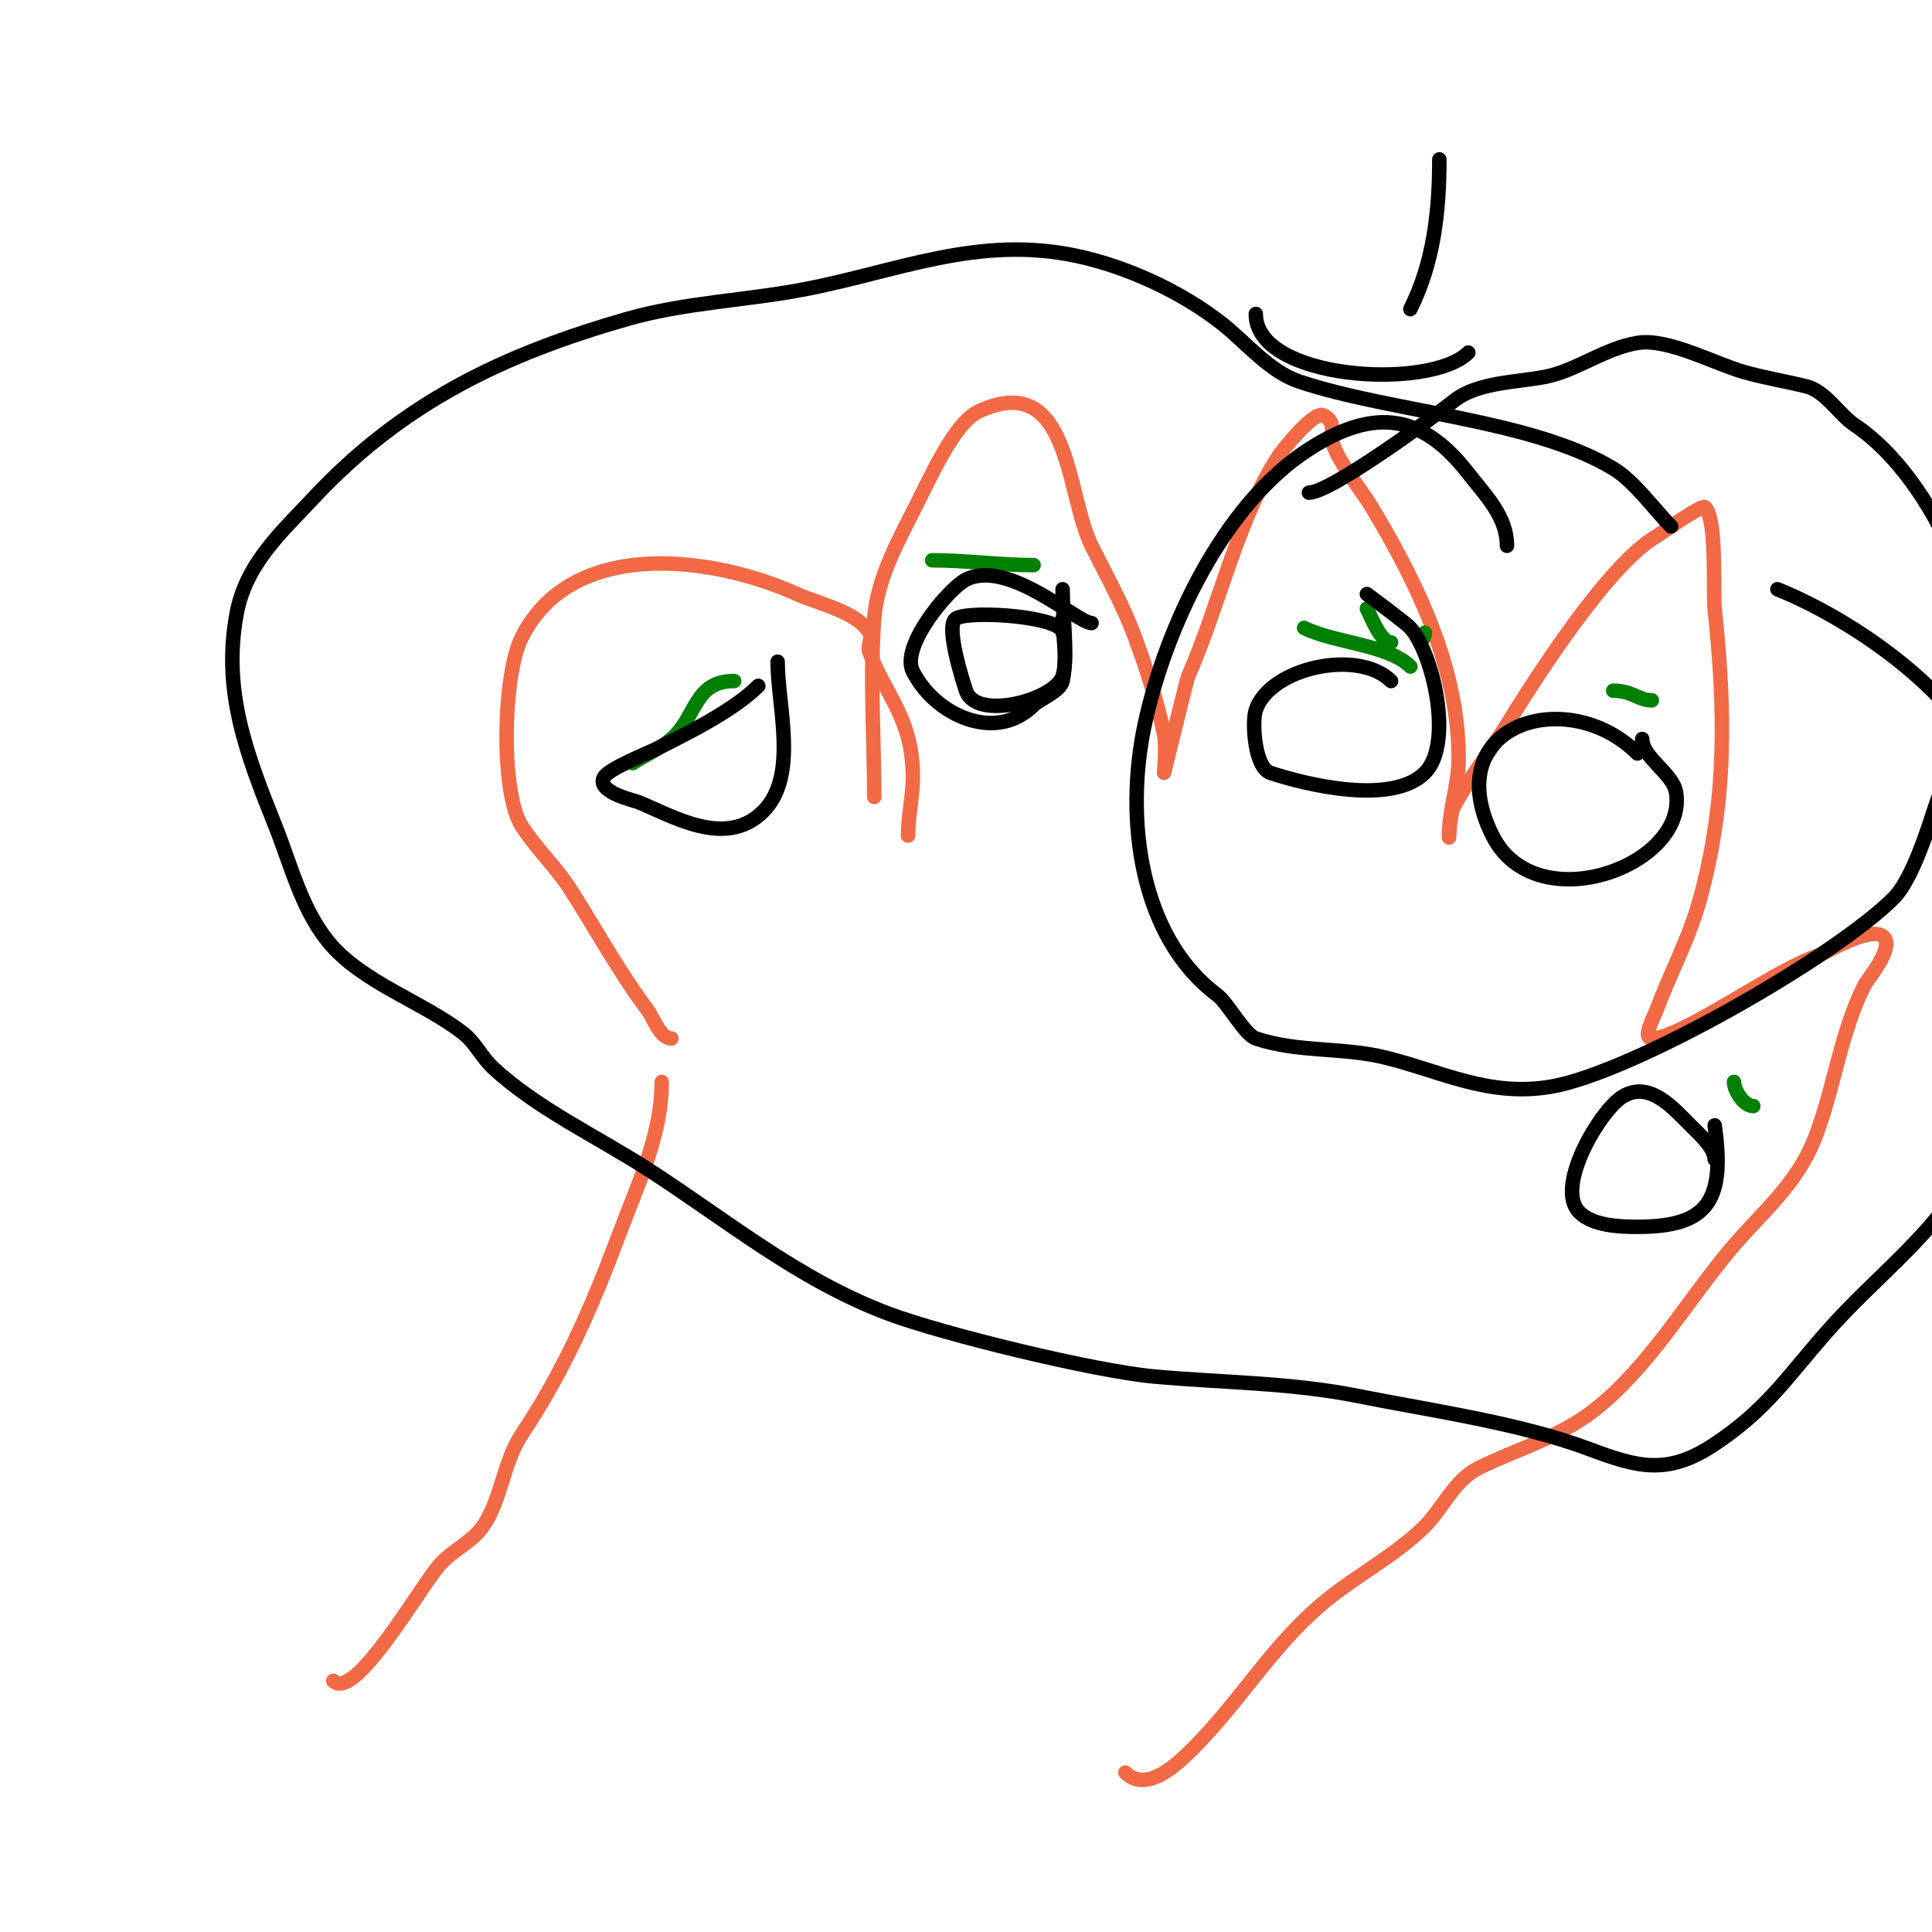
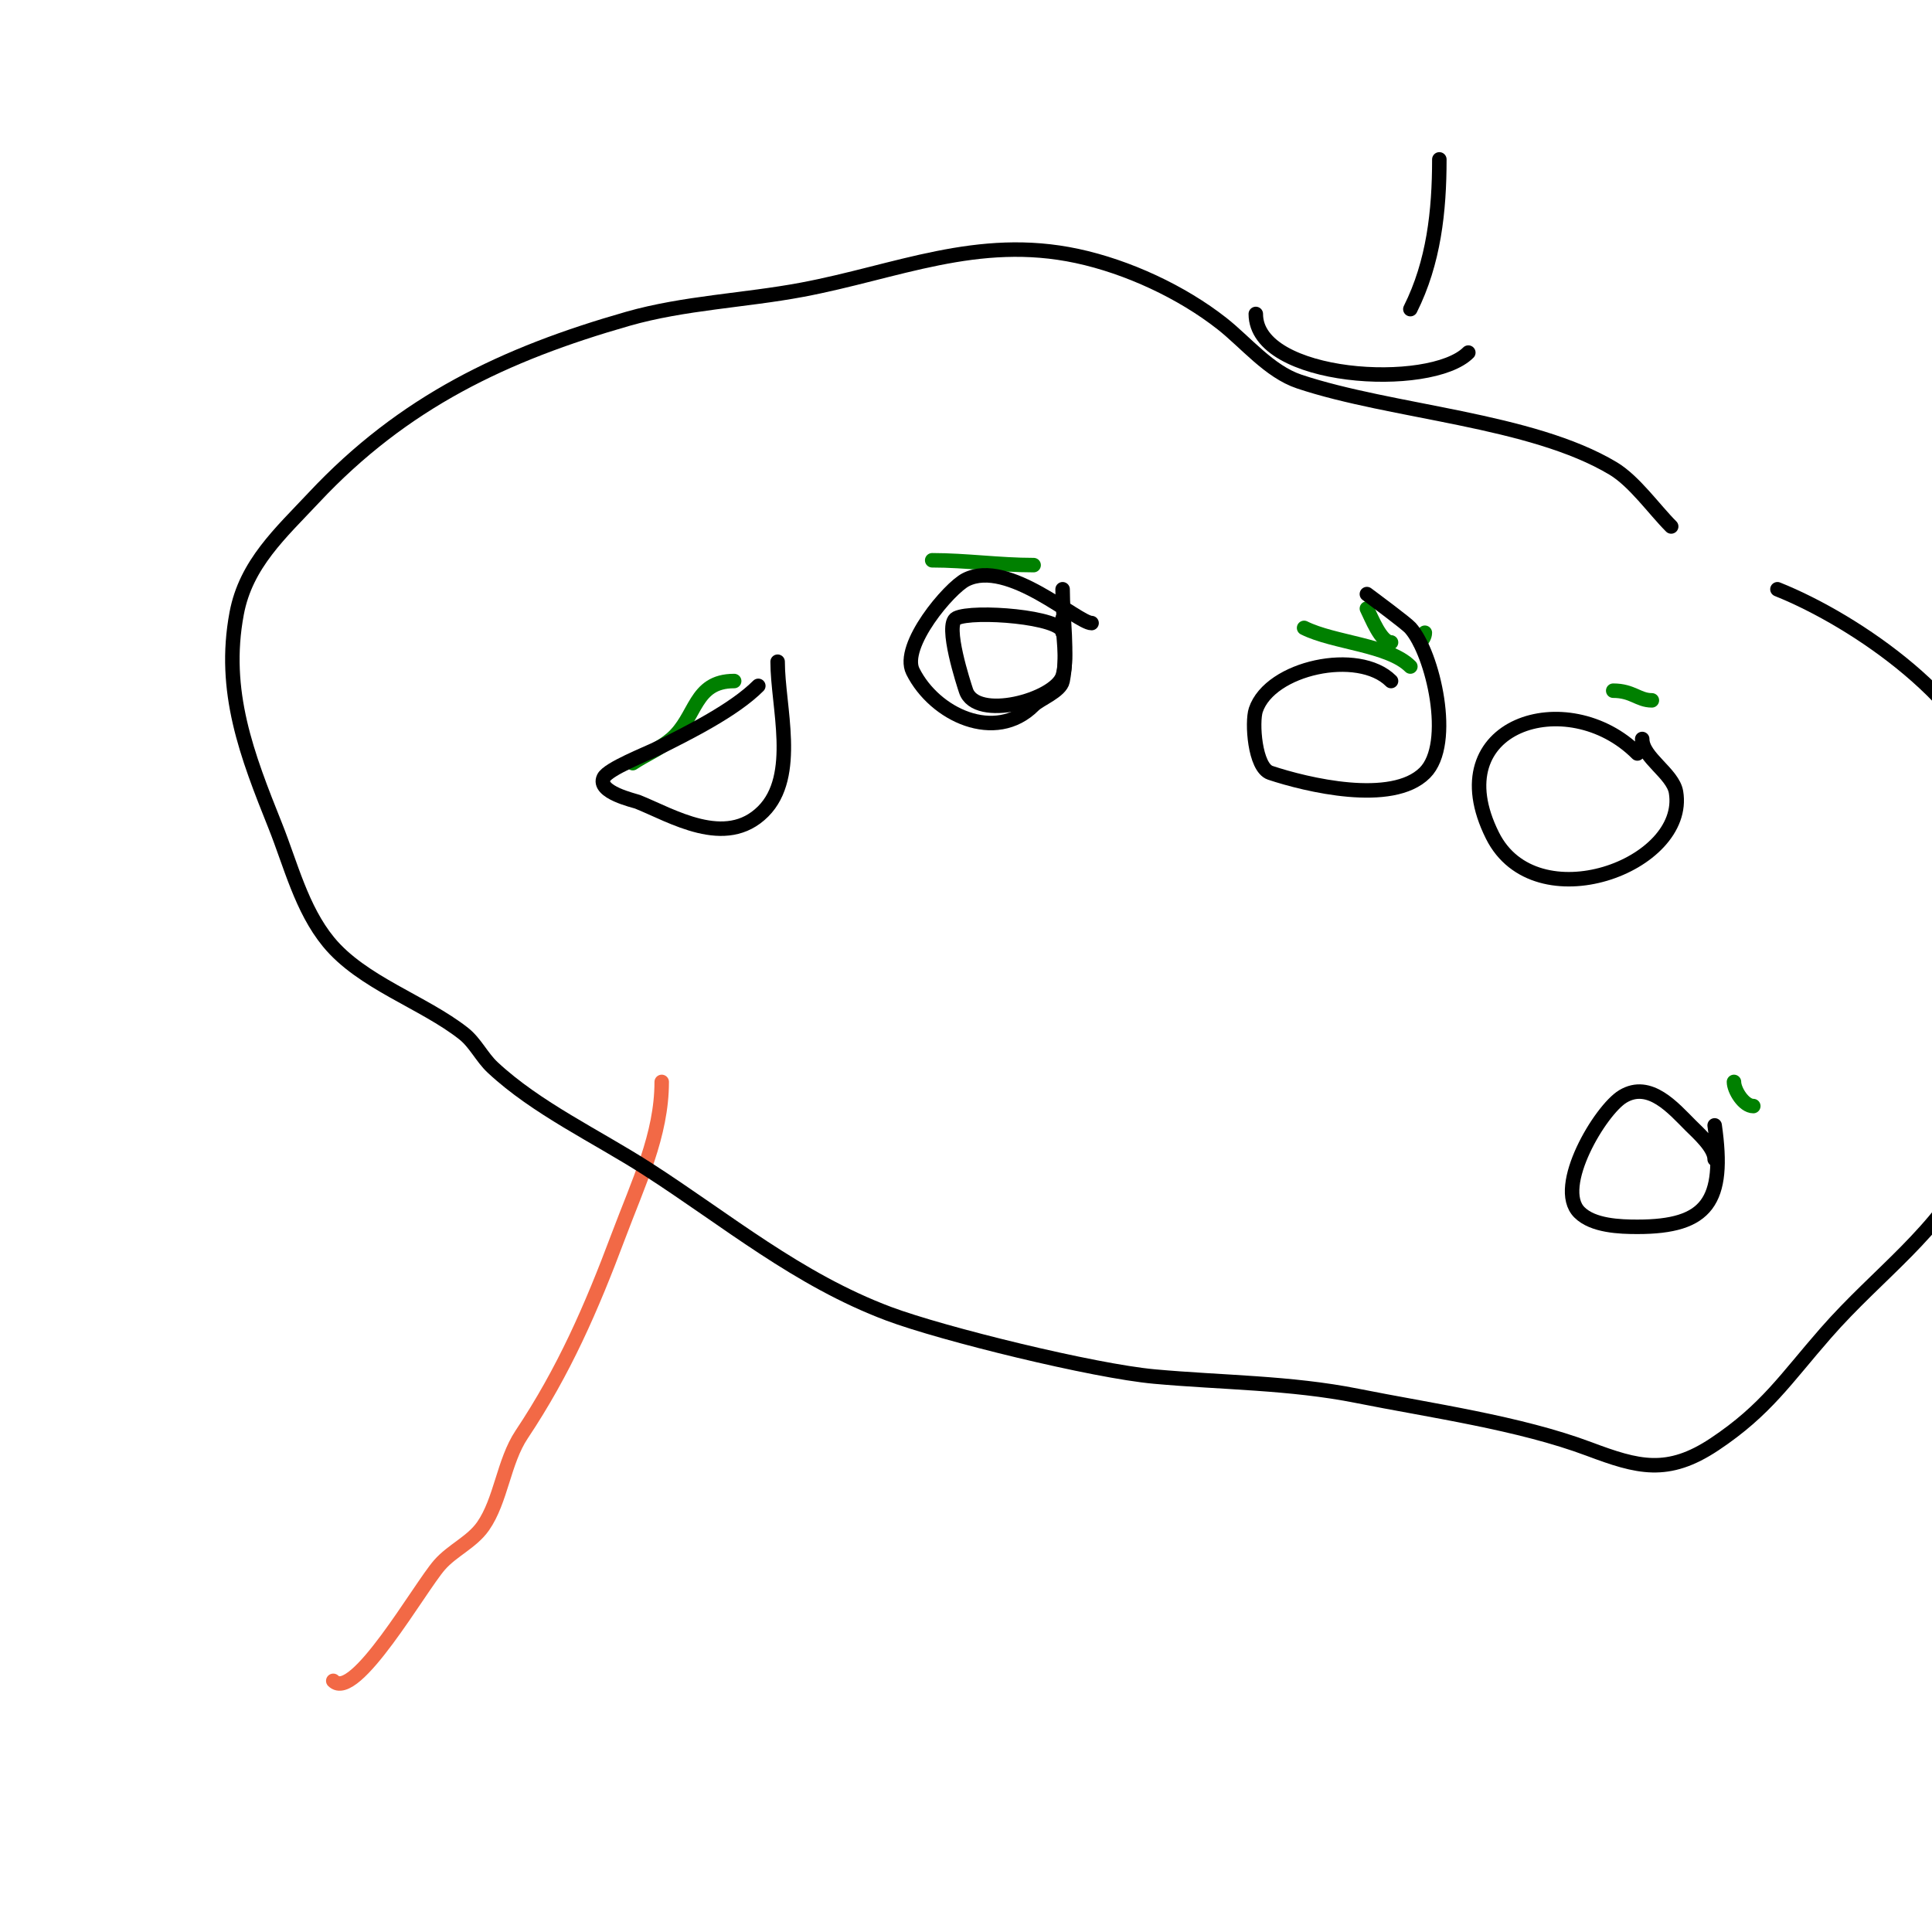
<svg xmlns="http://www.w3.org/2000/svg" viewBox="0 0 400 400" version="1.1">
  <g fill="none" stroke="#f26946" stroke-width="3" stroke-linecap="round" stroke-linejoin="round">
-     <path d="M188,173c0,-4.021 1,-8.12 1,-12c0,-12.317 -5.507,-16.684 -9,-26c-0.468,-1.248 0.662,-2.842 0,-4c-2.488,-4.353 -10.806,-6.094 -15,-8c-16.889,-7.677 -46.481,-12.038 -57,9c-3.911,7.822 -4.382,32.114 0,39c2.935,4.612 7.044,8.401 10,13c5.407,8.41 9.979,16.972 16,25c1.328,1.771 2.632,6 5,6" />
-     <path d="M181,165c0,-12.227 -0.937,-24.814 0,-37c0.66,-8.58 5.26,-16.519 9,-24c2.147,-4.295 4.425,-9.138 7,-13c1.569,-2.353 3.415,-4.851 6,-6c18.664,-8.295 17.737,17.474 23,28c3.134,6.268 6.577,12.424 9,19c2.217,6.017 4.724,13.621 6,20c0.523,2.615 0,8 0,8c0,0 4.748,-19.432 5,-20c6.455,-14.524 10.217,-32.825 19,-46c0.121,-0.182 6.917,-9.042 9,-8c2.922,1.461 1.224,3.673 2,6c1.312,3.937 5.969,9.616 8,13c9.445,15.741 18,33.367 18,52c0,5.407 -2,10.578 -2,16c0,2.028 0.039,-4.215 1,-6c3.2,-5.943 7.463,-11.252 11,-17c5.6,-9.1 20.968,-33.267 31,-39c0.468,-0.267 9.377,-6.623 10,-6c2.546,2.546 1.646,17.637 2,21c2.218,21.073 2.578,39.547 -3,60c-2.262,8.295 -6.025,15.067 -9,23c-0.712,1.898 -3.028,6 -1,6c6.049,0 25.38,-14.127 34,-17c2.088,-0.696 11.471,-6.529 14,-4c2.244,2.244 -3.385,8.77 -4,10c-4.906,9.812 -6.172,20.792 -10,31c-3.921,10.457 -11.128,15.753 -18,24c-8.863,10.635 -16.797,24.286 -28,33c-7.341,5.709 -16.326,8.163 -24,12c-4.83,2.415 -7.417,8.417 -11,12c-5.635,5.635 -13.662,9.929 -20,15c-11.291,9.033 -17.846,20.846 -28,31c-3.134,3.134 -9.605,9.395 -14,5" />
    <path d="M137,224c0,11.035 -4.821,20.855 -9,32c-5.56,14.826 -11.214,27.822 -20,41c-3.732,5.599 -4.267,13.667 -8,19c-2.302,3.288 -6.357,4.979 -9,8c-4.135,4.726 -17.561,28.439 -22,24" />
  </g>
  <g fill="none" stroke="#008000" stroke-width="3" stroke-linecap="round" stroke-linejoin="round">
    <path d="M214,117c-7.133,0 -14.002,-1 -21,-1" />
    <path d="M152,141c-8.411,0 -7.727,7.48 -13,12c-2.388,2.047 -5.383,3.256 -8,5" />
    <path d="M288,133c-2.088,0 -4.055,-5.111 -5,-7" />
    <path d="M342,145c-2.813,0 -4.004,-2 -8,-2" />
    <path d="M363,229c-1.983,0 -4,-3.295 -4,-5" />
    <path d="M295,131c0,0.745 -0.473,1.473 -1,2" />
    <path d="M292,138c-4.518,-4.518 -15.812,-4.906 -22,-8" />
  </g>
  <g fill="none" stroke="#000000" stroke-width="3" stroke-linecap="round" stroke-linejoin="round">
    <path d="M161,137c0,9.264 4.377,23.623 -3,31c-7.783,7.783 -18.924,0.83 -26,-2c-0.599,-0.24 -8.51,-1.98 -7,-5c0.918,-1.835 8.882,-4.941 11,-6c6.66,-3.33 15.976,-7.976 21,-13" />
    <path d="M220,131c0,-3.281 -18.574,-4.713 -22,-3c-2.525,1.262 1.595,13.786 2,15c2.109,6.326 18.36,1.921 20,-3c1.065,-3.194 0,-8.688 0,-12" />
    <path d="M226,129c-2.917,0 -17.227,-13.387 -26,-9c-3.476,1.738 -13.635,13.73 -11,19c4.503,9.007 17.1,14.9 25,7c1.237,-1.237 5.576,-2.882 6,-5c1.182,-5.911 0,-12.921 0,-19" />
    <path d="M288,141c-6.746,-6.746 -25.069,-2.794 -28,6c-0.836,2.508 -0.242,11.919 3,13c7.416,2.472 25.208,6.792 32,0c6.021,-6.021 1.686,-24.728 -3,-30c-0.84,-0.945 -7.557,-5.918 -9,-7" />
    <path d="M339,156c-14.437,-14.437 -41.505,-6.011 -30,17c8.928,17.855 40.542,6.253 38,-9c-0.648,-3.89 -7,-7.182 -7,-11" />
    <path d="M355,240c0,-2.433 -3.503,-5.503 -5,-7c-3.547,-3.547 -8.454,-9.327 -14,-6c-4.649,2.79 -14.225,18.775 -9,24c2.811,2.811 8.421,3 12,3c14.519,0 18.25,-5.252 16,-21" />
    <path d="M298,33c0,10.745 -1.162,21.325 -6,31" />
    <path d="M304,73c-7.843,7.843 -44,5.761 -44,-8" />
-     <path d="M312,113c0,-6.073 -4.402,-10.374 -8,-15c-9.312,-11.973 -19.062,-13.96 -33,-5c-17.688,11.371 -29.694,36.905 -34,57c-4.128,19.265 -1.178,43.867 15,56c2.18,1.635 5.723,8.241 8,9c8.926,2.975 17.925,1.731 27,4c11.61,2.902 21.261,8.123 34,6c16.879,-2.813 58.833,-26.833 71,-39c4.028,-4.028 7.205,-14.616 9,-20c1.858,-5.574 6.554,-10.215 8,-16c5.067,-20.269 -8.526,-51.017 -25,-62c-3.183,-2.122 -6.016,-7.004 -10,-8c-4.367,-1.092 -8.47,-1.706 -13,-3c-6.104,-1.744 -15.738,-7.044 -22,-6c-6.809,1.135 -12.591,5.718 -19,7c-5.881,1.176 -14.103,1.082 -19,5c-3.74,2.992 -25.465,19 -30,19" />
    <path d="M346,109c-3.493,-3.493 -7.617,-9.37 -12,-12c-16.985,-10.191 -45.739,-11.58 -65,-18c-6.207,-2.069 -11.074,-8.129 -16,-12c-8.352,-6.563 -19.534,-11.757 -30,-14c-20.626,-4.42 -37.407,3.326 -57,7c-11.803,2.213 -24.432,2.695 -36,6c-25.532,7.295 -46.435,17.197 -65,37c-6.882,7.341 -14.078,13.748 -16,24c-3.027,16.146 2.15,29.375 8,44c3.184,7.96 5.405,17.162 11,24c6.924,8.463 19.703,12.45 28,19c2.412,1.904 3.753,4.903 6,7c9.089,8.483 21.536,14.273 32,21c16.413,10.551 31.194,22.948 50,30c11.135,4.176 42.401,11.855 55,13c13.955,1.269 28.163,1.233 42,4c15.192,3.038 33.54,5.577 48,11c10.124,3.796 16.254,5.497 26,-1c10.667,-7.111 14.724,-13.542 23,-23c10.993,-12.563 23.344,-20.689 31,-36c6.687,-13.374 6,-28.504 6,-43c0,-10.789 0.13,-22.348 -2,-33c-3.651,-18.257 -28.629,-35.452 -45,-42" />
  </g>
</svg>